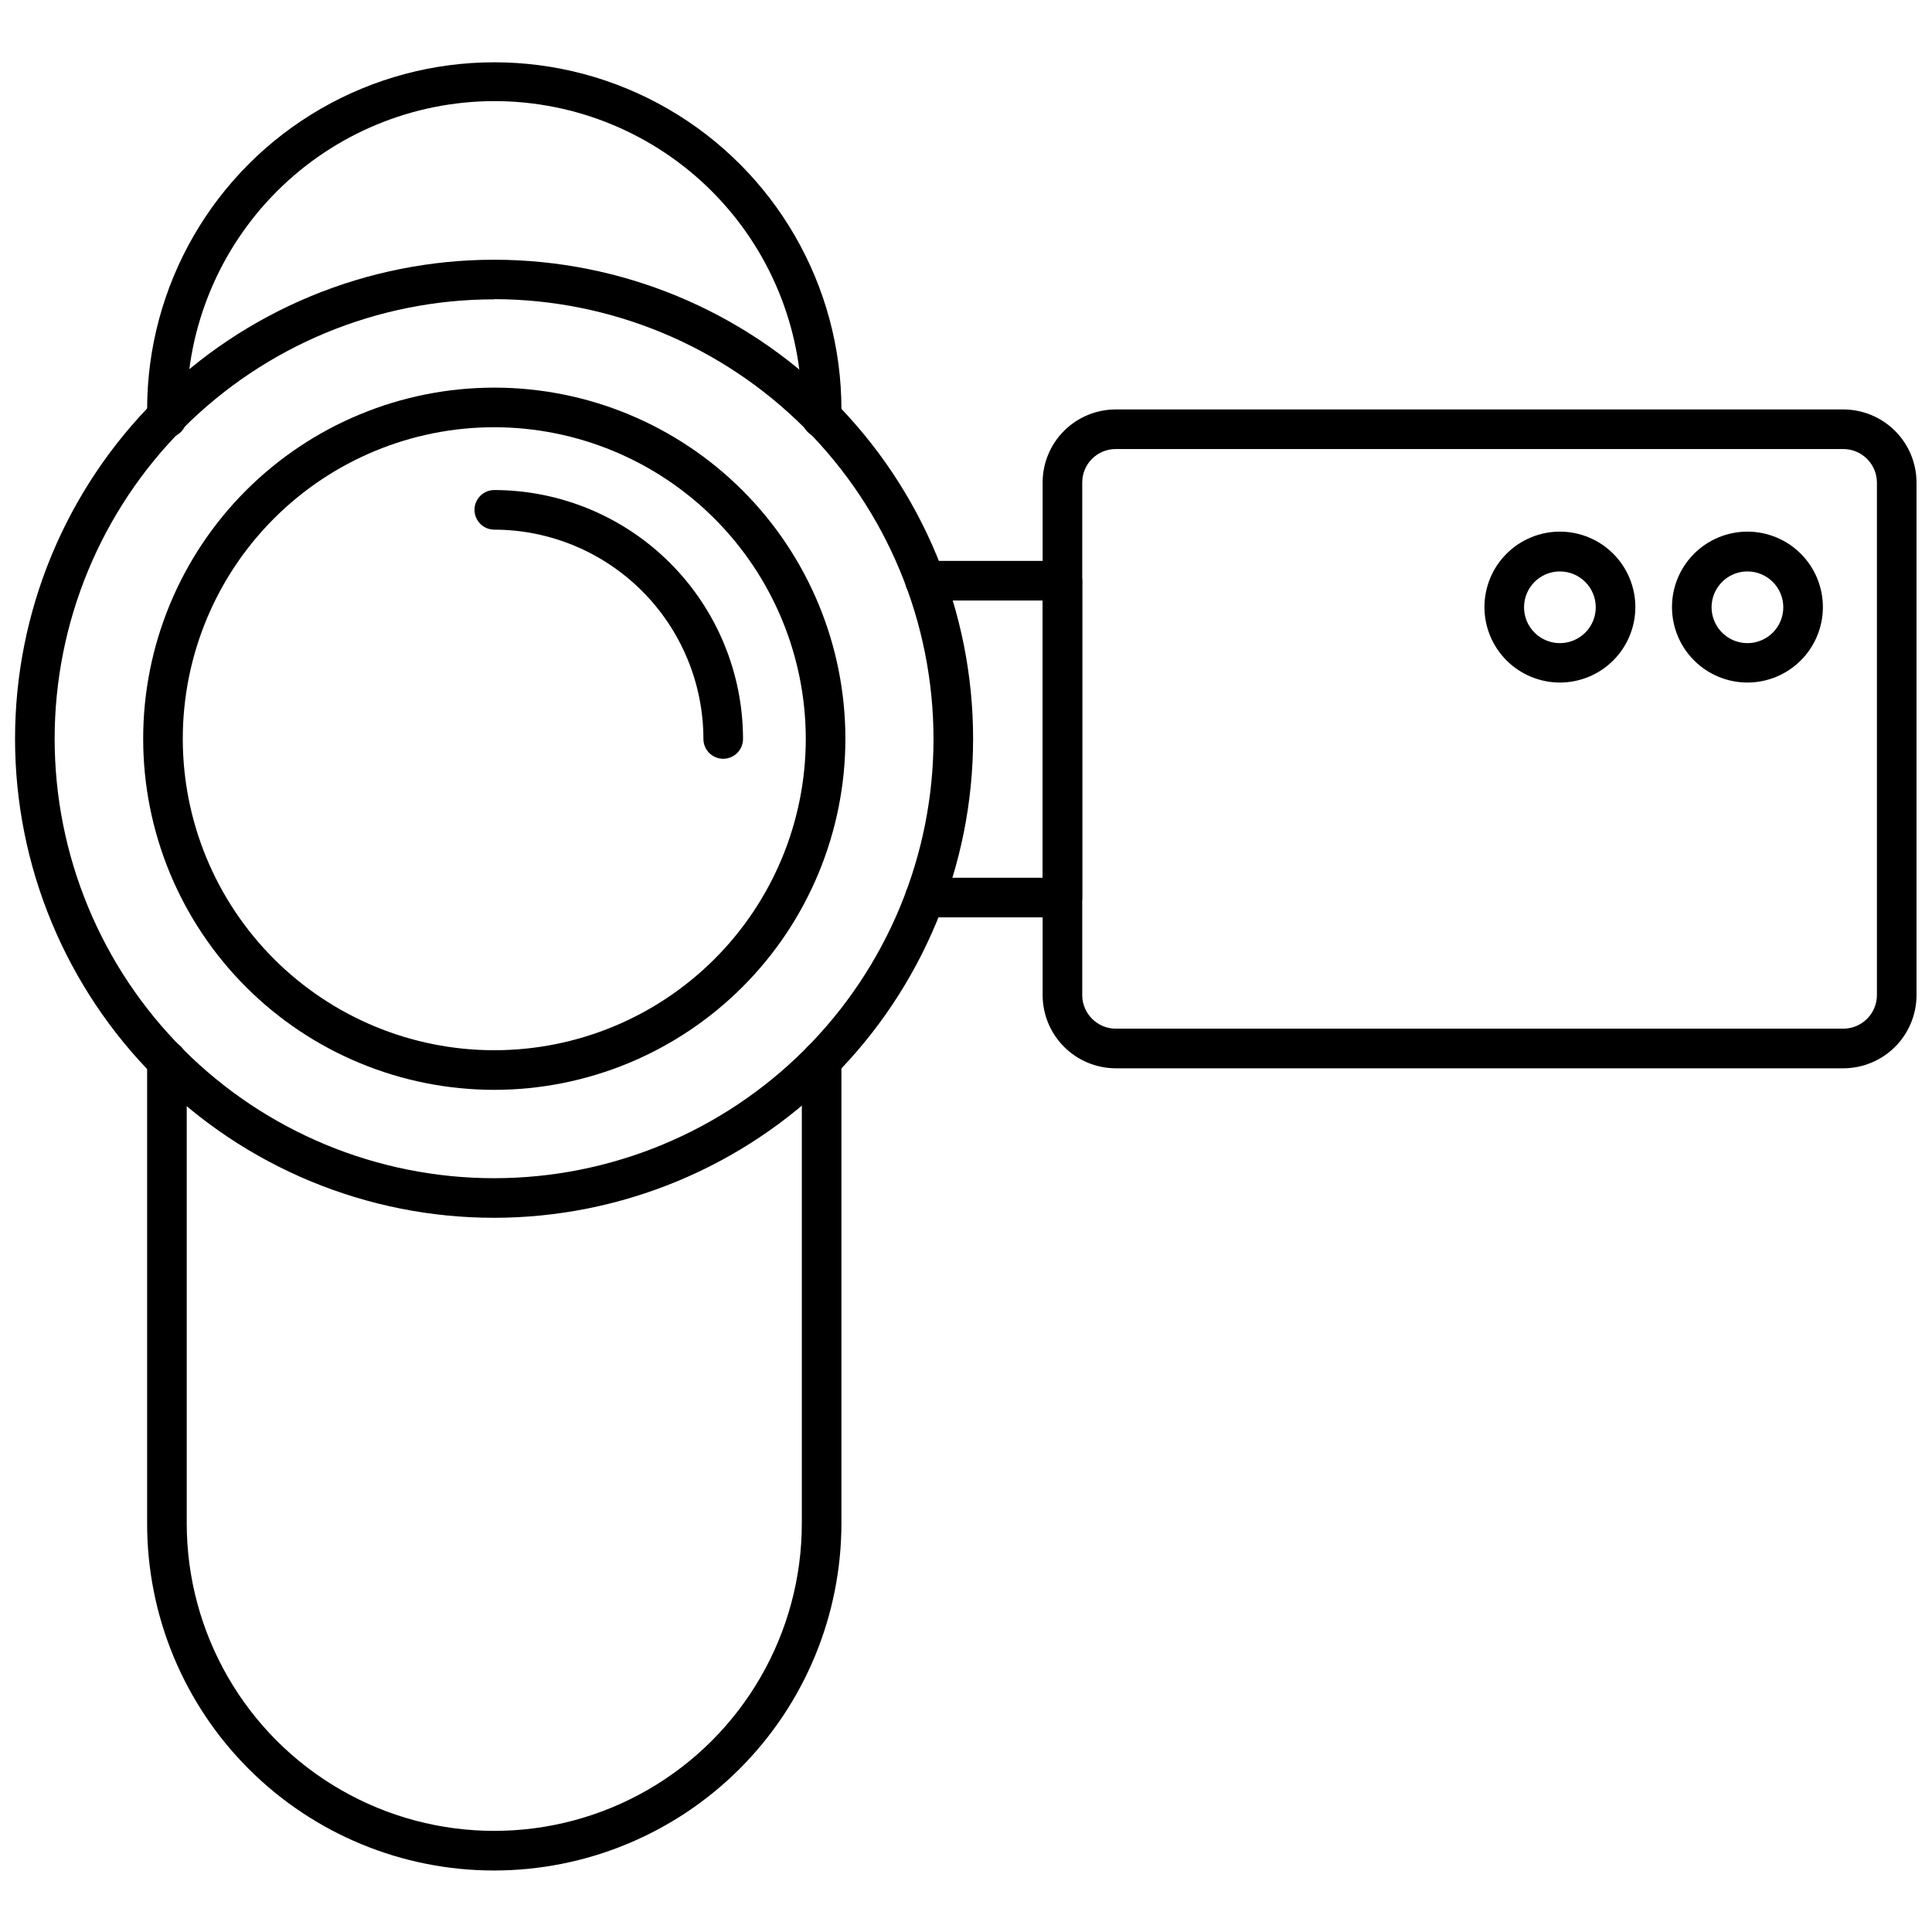
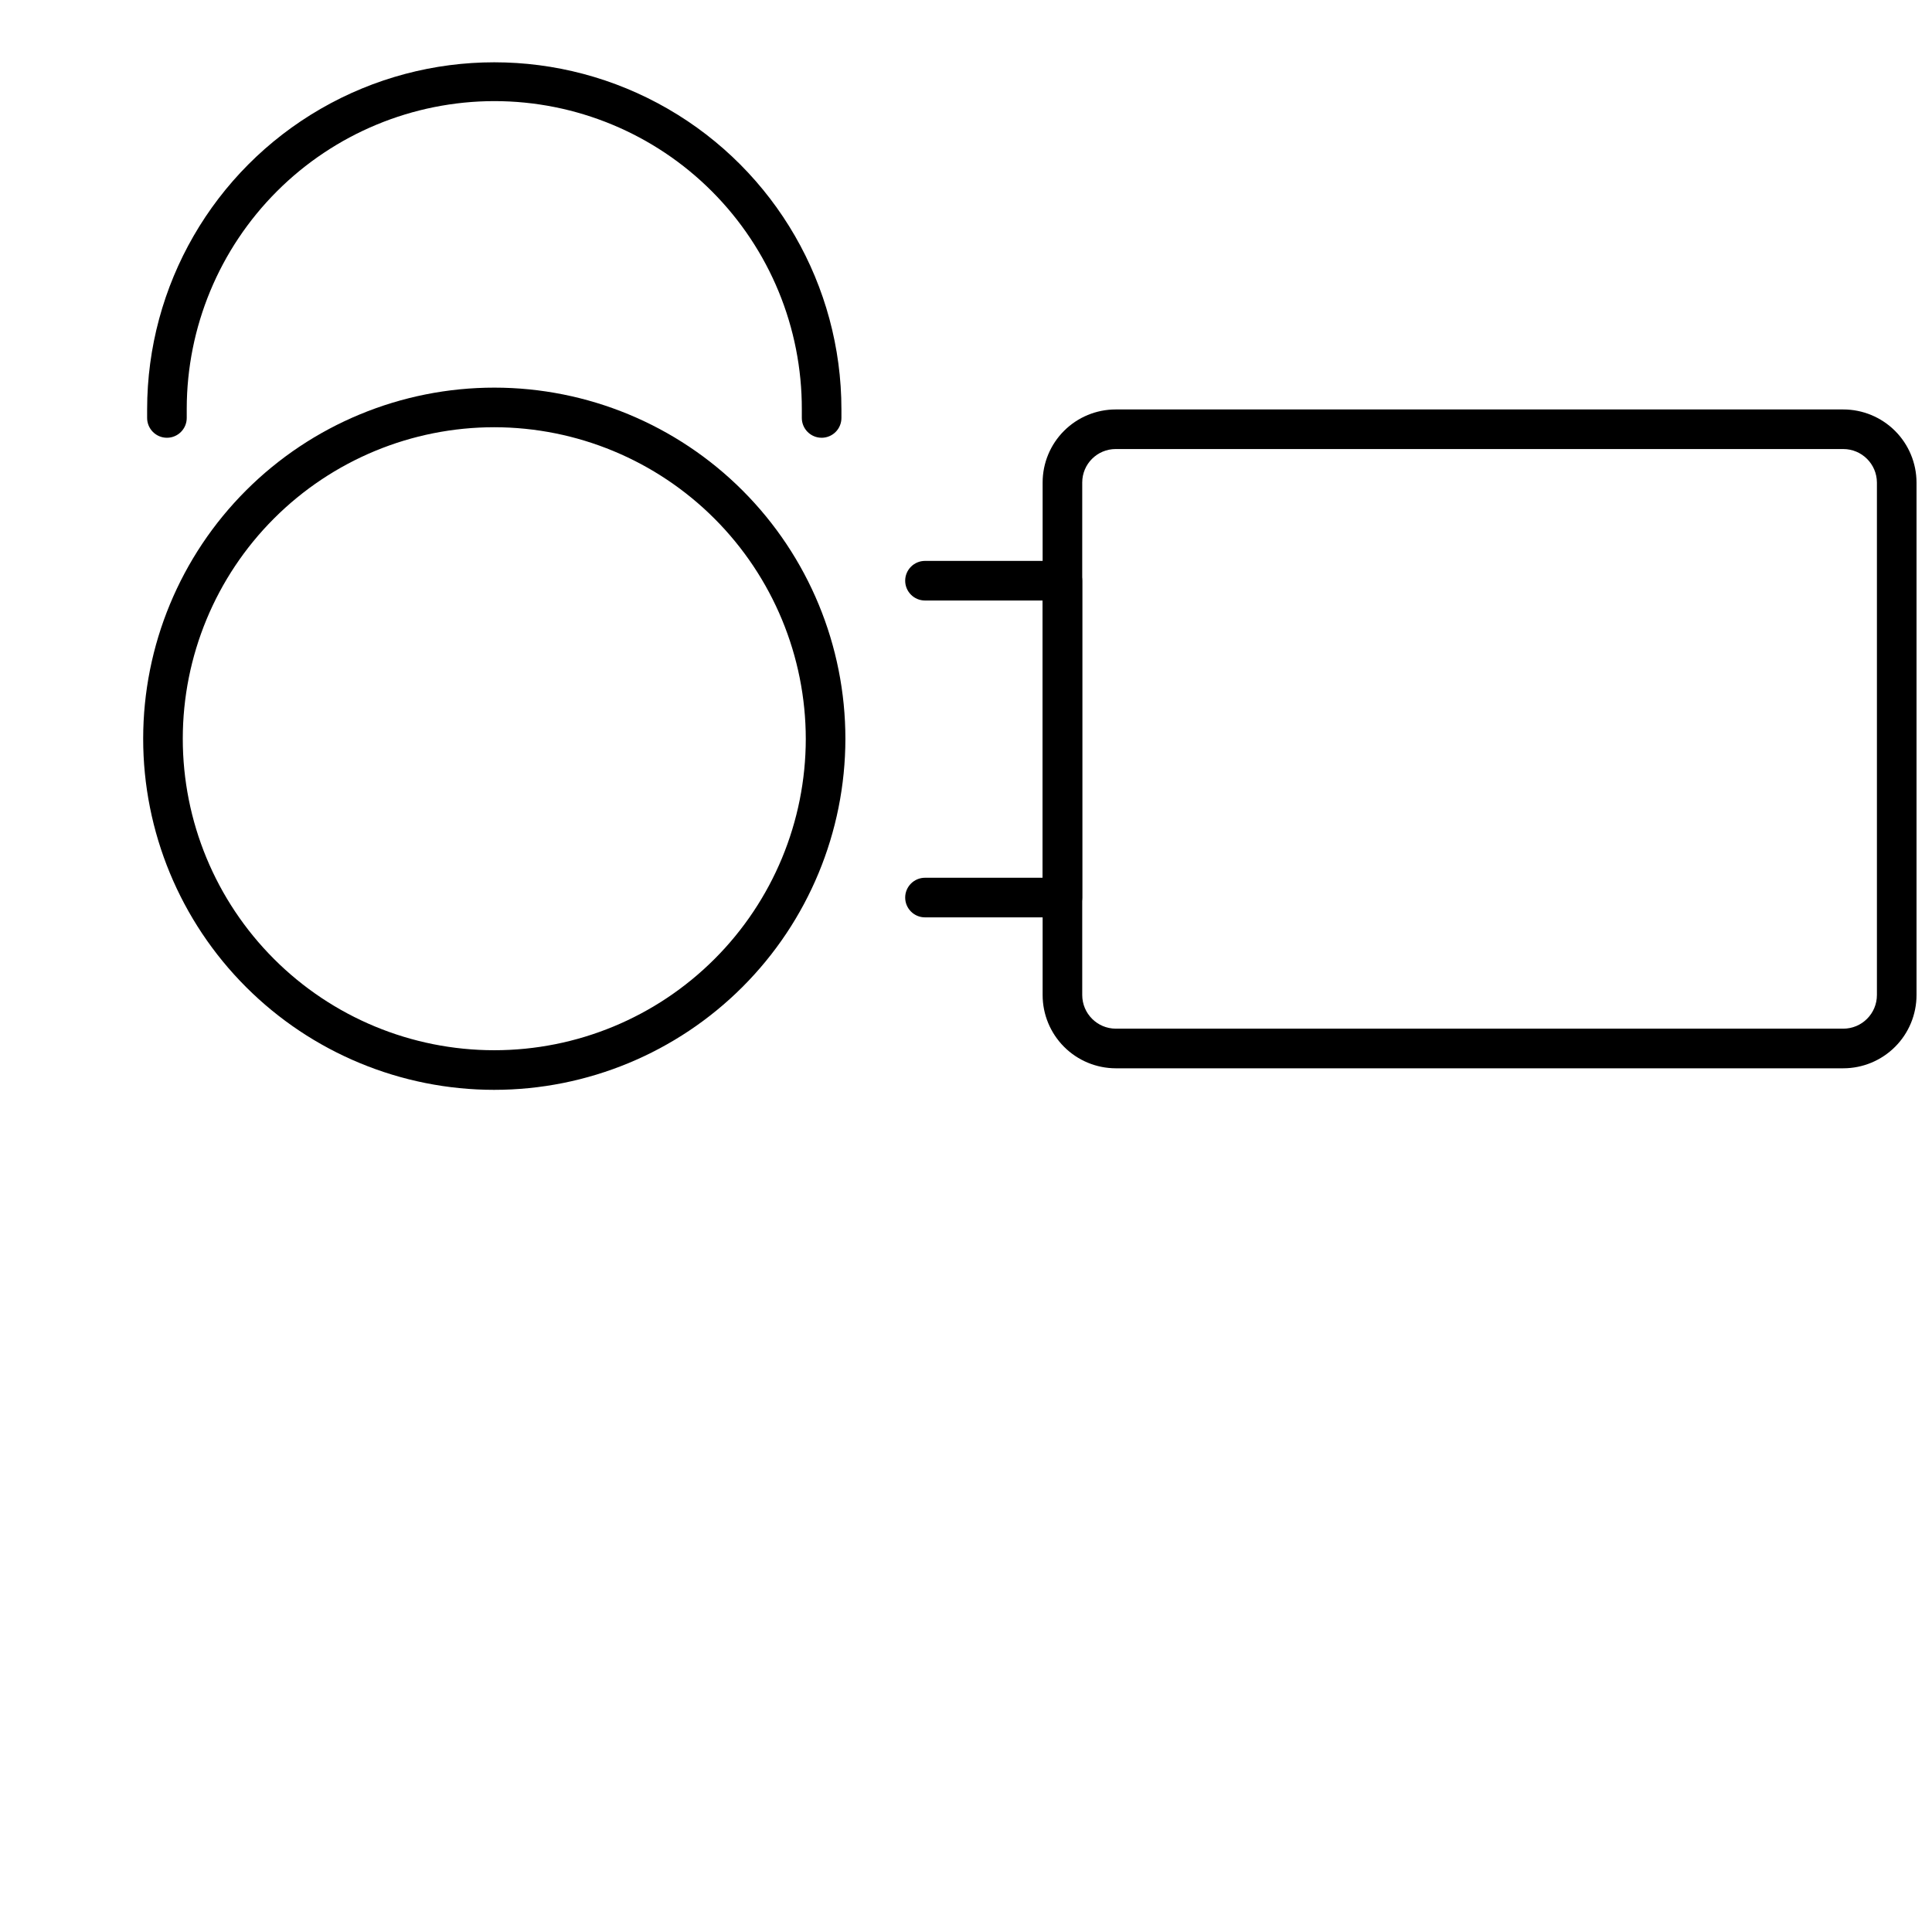
<svg xmlns="http://www.w3.org/2000/svg" width="800px" height="800px" version="1.1" viewBox="144 144 512 512">
  <defs>
    <clipPath id="b">
      <path d="m420 252h231.9v176h-231.9z" />
    </clipPath>
    <clipPath id="a">
      <path d="m148.09 212h253.91v255h-253.91z" />
    </clipPath>
  </defs>
  <path d="m425.55 387.11h-36.418c-2.898 0-5.25-2.348-5.25-5.246 0-2.898 2.352-5.25 5.25-5.25h31.172v-73.473h-31.172c-2.898 0-5.25-2.348-5.25-5.246 0-2.898 2.352-5.25 5.25-5.25h36.422-0.004c1.395 0 2.727 0.555 3.711 1.539s1.539 2.32 1.539 3.711v83.969c0 1.391-0.555 2.727-1.539 3.711s-2.316 1.535-3.711 1.535z" />
  <g clip-path="url(#b)">
    <path d="m632.48 427.11h-192.81c-5.141-0.016-10.066-2.066-13.695-5.707-3.629-3.641-5.668-8.57-5.668-13.711v-135.82c0-5.137 2.039-10.062 5.672-13.691 3.633-3.633 8.559-5.672 13.691-5.672h192.81c5.141 0 10.074 2.039 13.715 5.668 3.637 3.629 5.691 8.555 5.703 13.695v135.82c0 5.148-2.043 10.09-5.688 13.73-3.641 3.641-8.578 5.688-13.73 5.688zm-192.81-164.11c-4.898 0-8.867 3.969-8.867 8.867v135.82c0 4.906 3.961 8.891 8.867 8.922h192.81c4.93 0 8.922-3.996 8.922-8.922v-135.82c-0.027-4.906-4.016-8.867-8.922-8.867z" />
  </g>
-   <path d="m274.99 639.7c-24.41 0.027-47.824-9.656-65.086-26.918-17.258-17.258-26.941-40.672-26.914-65.082v-122.64c0-2.898 2.352-5.25 5.25-5.25 2.898 0 5.246 2.352 5.246 5.25v122.64c0 29.117 15.535 56.023 40.75 70.582 25.219 14.559 56.285 14.559 81.504 0 25.215-14.559 40.75-41.465 40.75-70.582v-122.64c0-2.898 2.352-5.25 5.25-5.25 2.898 0 5.246 2.352 5.246 5.25v122.64c-0.016 24.395-9.711 47.789-26.961 65.039s-40.641 26.945-65.035 26.961z" />
  <path d="m361.74 260.01c-2.898 0-5.25-2.352-5.25-5.25v-2.258 0.004c0.055-21.652-8.508-42.438-23.797-57.766-15.289-15.332-36.051-23.945-57.703-23.945-21.609 0.027-42.324 8.621-57.602 23.902-15.277 15.277-23.875 35.992-23.902 57.598v2.465c0 2.898-2.348 5.25-5.246 5.25-2.898 0-5.25-2.352-5.25-5.25v-2.258 0.004c0-32.867 17.535-63.238 46-79.672 28.465-16.434 63.535-16.434 91.996 0 28.465 16.434 46 46.805 46 79.672v2.254c0 1.395-0.551 2.731-1.535 3.711-0.984 0.984-2.32 1.539-3.711 1.539z" />
  <g clip-path="url(#a)">
-     <path d="m274.99 466.73c-33.676 0.016-65.977-13.352-89.797-37.156-23.816-23.805-37.203-56.102-37.207-89.773-0.004-33.676 13.371-65.973 37.184-89.785s56.109-37.188 89.785-37.184 65.969 13.391 89.773 37.207c23.805 23.82 37.172 56.121 37.156 89.793-0.039 33.645-13.422 65.898-37.211 89.688-23.789 23.785-56.043 37.168-89.684 37.211zm0-243.4c-30.887-0.016-60.512 12.242-82.363 34.07-21.848 21.832-34.129 51.445-34.145 82.332-0.012 30.883 12.242 60.512 34.07 82.359 21.832 21.848 51.445 34.133 82.332 34.145 30.883 0.016 60.512-12.242 82.359-34.07s34.133-51.445 34.145-82.332c-0.012-30.879-12.277-60.496-34.098-82.348-21.82-21.852-51.422-34.152-82.301-34.207z" />
-   </g>
+     </g>
  <path d="m274.99 432.82c-24.684 0-48.352-9.805-65.801-27.258-17.453-17.453-27.254-41.125-27.246-65.805 0.004-24.684 9.812-48.352 27.27-65.797 17.457-17.445 41.129-27.242 65.812-27.234 24.68 0.008 48.344 9.824 65.789 27.285 17.445 17.457 27.234 41.133 27.223 65.812-0.027 24.668-9.844 48.312-27.289 65.746-17.445 17.438-41.094 27.238-65.758 27.25zm0-175.6c-21.891 0-42.887 8.695-58.367 24.172-15.48 15.477-24.18 36.469-24.184 58.363-0.008 21.891 8.684 42.887 24.16 58.371 15.473 15.484 36.465 24.188 58.355 24.195 21.891 0.012 42.887-8.676 58.375-24.148 15.488-15.469 24.195-36.457 24.211-58.352-0.016-21.895-8.715-42.887-24.191-58.375-15.477-15.484-36.465-24.199-58.359-24.227z" />
-   <path d="m335.66 345.08c-2.898 0-5.246-2.352-5.246-5.25-0.016-14.695-5.856-28.789-16.246-39.188-10.387-10.398-24.477-16.254-39.172-16.281-2.898 0-5.25-2.352-5.25-5.25s2.352-5.246 5.25-5.246c17.48 0.027 34.238 6.988 46.594 19.355 12.359 12.367 19.305 29.129 19.32 46.609 0 1.395-0.555 2.731-1.539 3.711-0.984 0.984-2.316 1.539-3.711 1.539z" />
-   <path d="m557.44 324.88c-5.309 0.012-10.402-2.086-14.164-5.832-3.762-3.75-5.879-8.84-5.883-14.148-0.004-5.309 2.102-10.402 5.856-14.156 3.758-3.754 8.848-5.859 14.156-5.856 5.312 0.004 10.398 2.121 14.148 5.883 3.746 3.758 5.844 8.855 5.832 14.164-0.016 5.285-2.121 10.352-5.859 14.086-3.734 3.738-8.801 5.844-14.086 5.859zm0-29.441c-3.844-0.023-7.324 2.277-8.812 5.824-1.484 3.551-0.688 7.644 2.027 10.371 2.711 2.727 6.801 3.551 10.355 2.082 3.559-1.465 5.879-4.934 5.879-8.781 0-5.227-4.223-9.469-9.449-9.496z" />
-   <path d="m607.14 324.88c-5.309 0.012-10.406-2.086-14.164-5.832-3.762-3.75-5.879-8.84-5.883-14.148-0.004-5.309 2.102-10.402 5.856-14.156 3.754-3.754 8.848-5.859 14.156-5.856 5.309 0.004 10.398 2.121 14.148 5.883 3.746 3.758 5.844 8.855 5.832 14.164-0.016 5.285-2.121 10.352-5.859 14.086-3.734 3.738-8.801 5.844-14.086 5.859zm0-29.441c-3.844-0.023-7.324 2.277-8.812 5.824-1.488 3.551-0.688 7.644 2.027 10.371 2.711 2.727 6.801 3.551 10.355 2.082 3.559-1.465 5.879-4.934 5.879-8.781 0-5.227-4.223-9.469-9.449-9.496z" />
</svg>